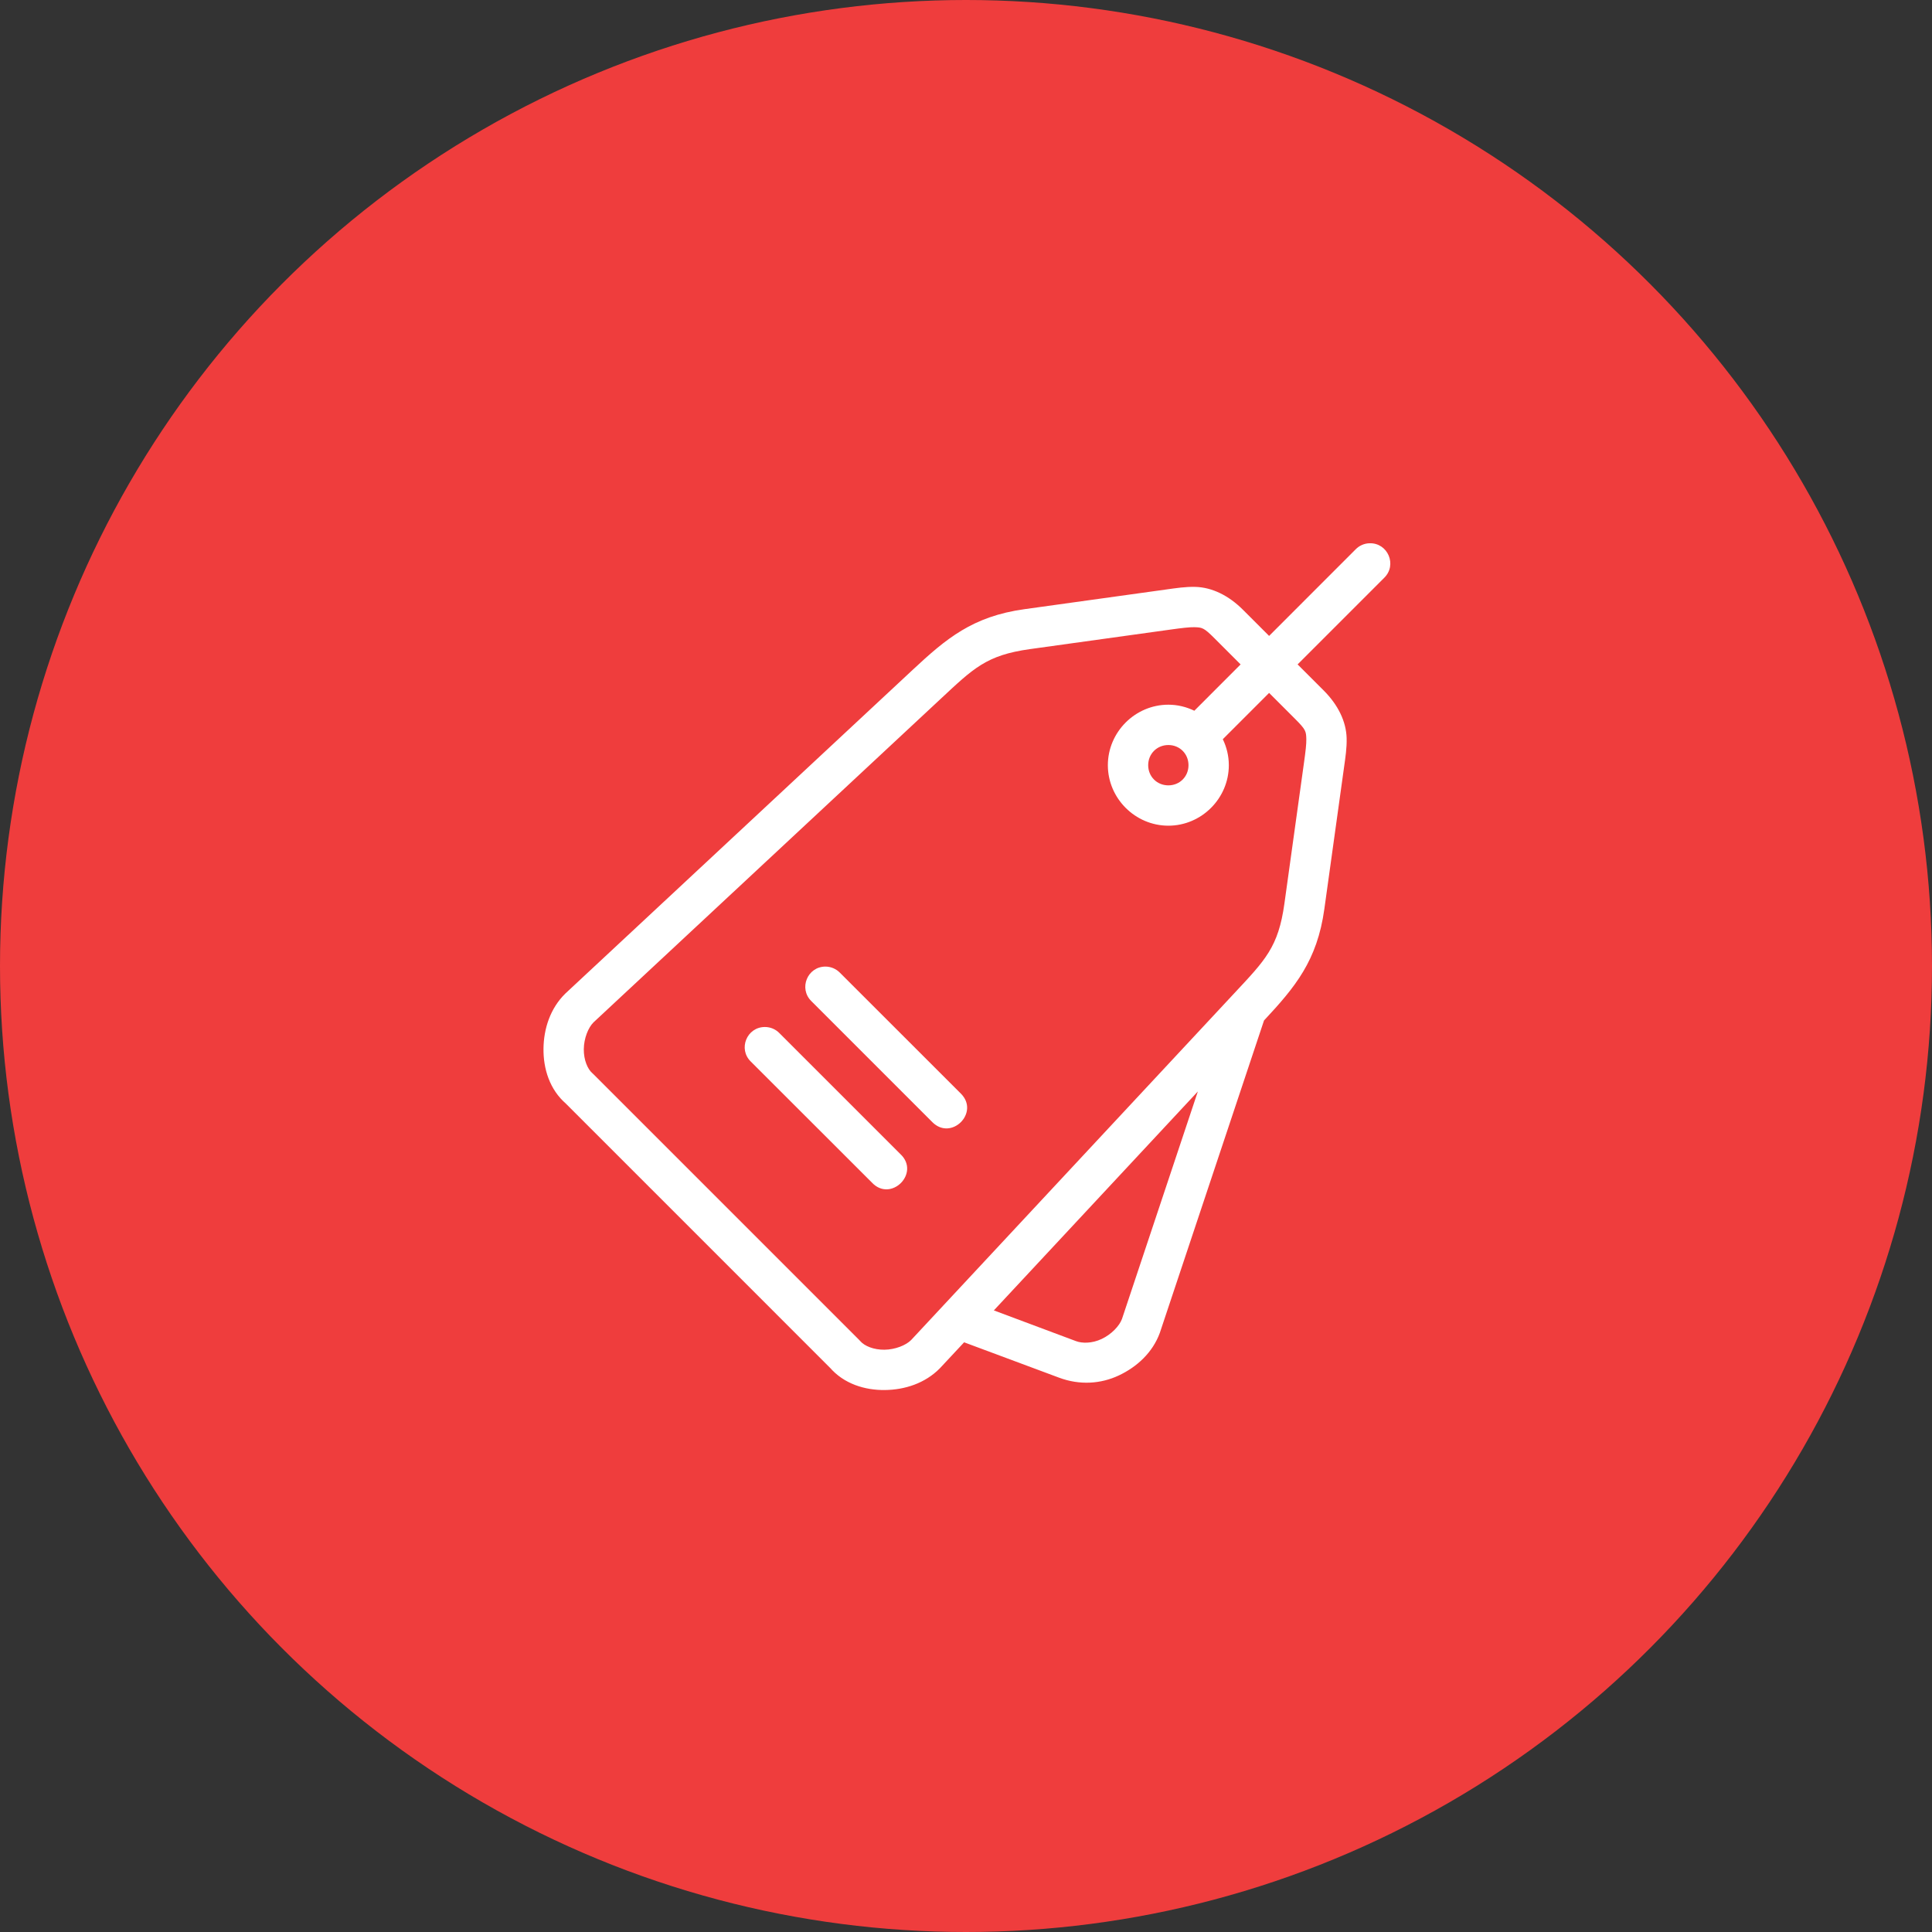
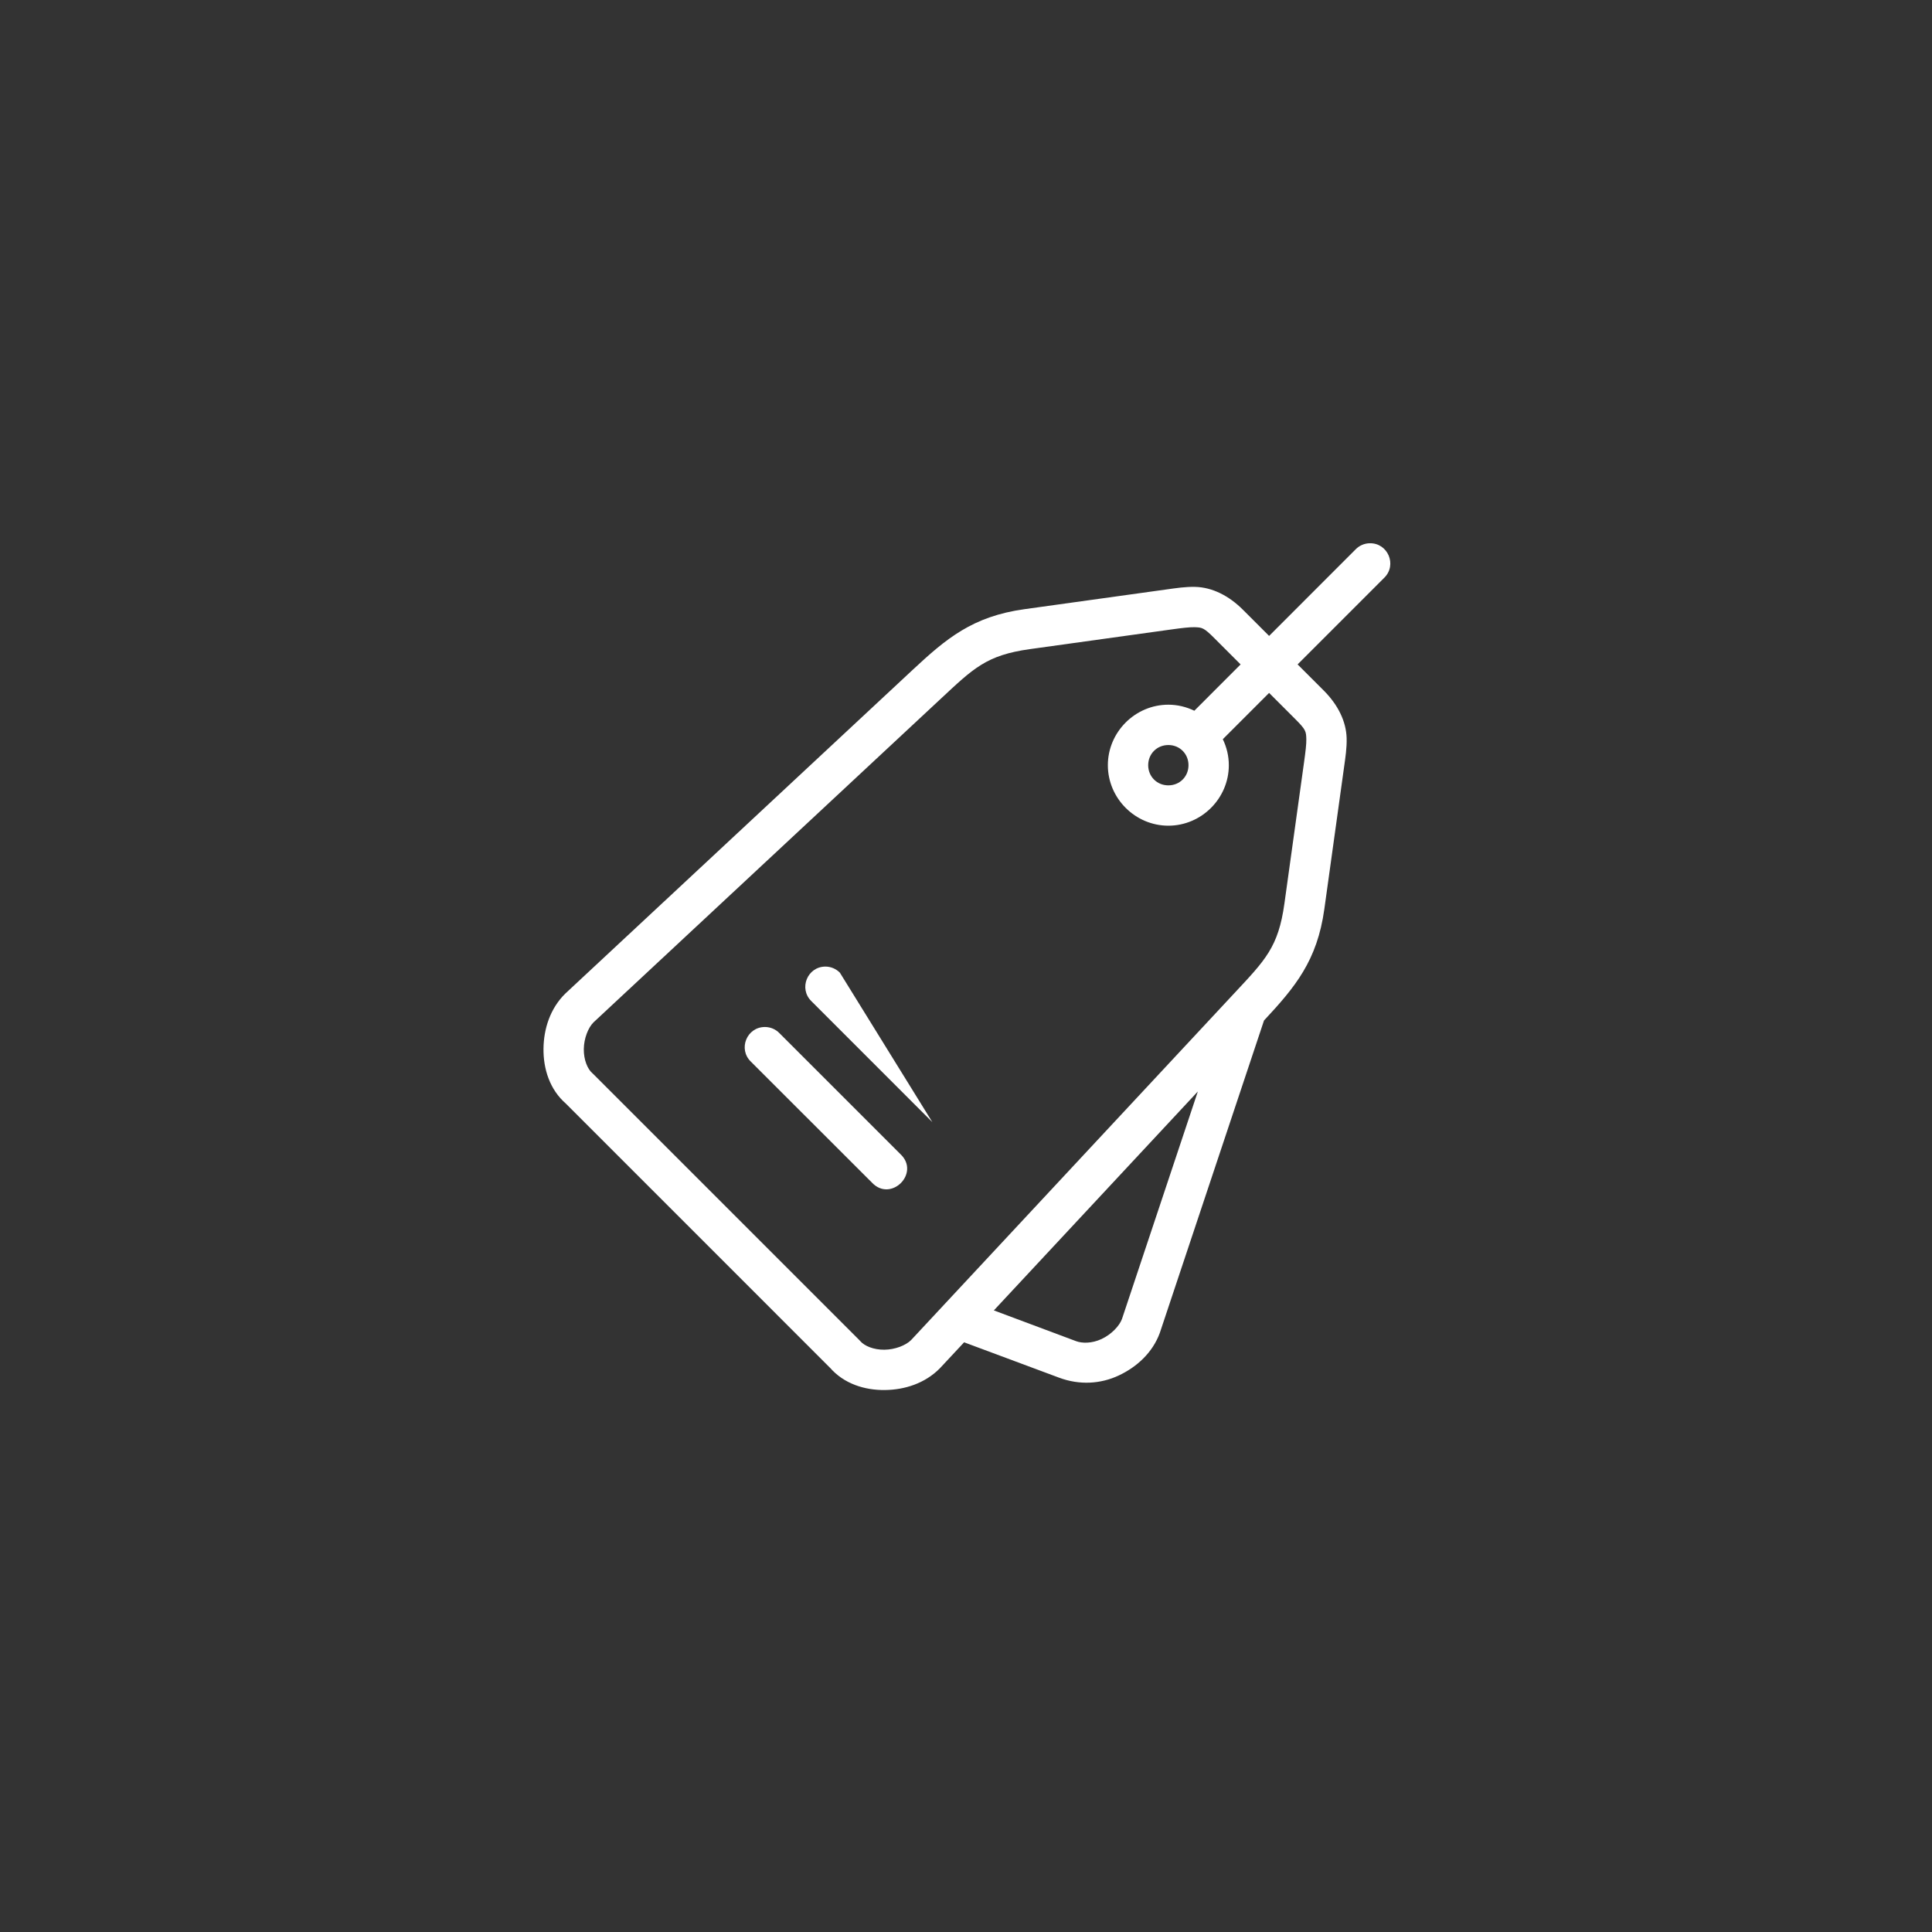
<svg xmlns="http://www.w3.org/2000/svg" width="80" height="80" viewBox="0 0 80 80" fill="none">
  <rect x="0" y="0" width="80" height="80" fill="#333333" stroke="none" />
-   <circle cx="40" cy="40" r="40" fill="#EF3D3D" />
-   <path d="M56.709 22.495C56.491 22.501 56.284 22.592 56.133 22.748L52.551 26.332L51.472 25.253C50.872 24.652 50.182 24.321 49.501 24.302C49.093 24.291 48.714 24.35 48.263 24.413L42.42 25.225C40.271 25.523 39.179 26.444 37.793 27.736L23.422 41.129C23.416 41.134 23.41 41.139 23.405 41.145C22.783 41.758 22.514 42.597 22.505 43.422C22.495 44.248 22.756 45.121 23.449 45.713L23.401 45.668L34.395 56.663L34.35 56.614C34.942 57.307 35.816 57.568 36.641 57.558C37.466 57.549 38.305 57.28 38.918 56.658C38.924 56.653 38.929 56.647 38.934 56.641L39.922 55.582L43.853 57.046C44.707 57.365 45.581 57.306 46.328 56.954C47.075 56.603 47.726 56.01 48.026 55.191L52.34 42.256C53.625 40.877 54.541 39.785 54.838 37.642L55.65 31.8C55.713 31.349 55.772 30.97 55.761 30.562C55.742 29.881 55.411 29.191 54.811 28.591L53.731 27.512L57.315 23.928C57.861 23.397 57.47 22.473 56.709 22.495ZM49.456 25.971C49.782 25.98 49.848 25.989 50.292 26.433L51.371 27.512L49.455 29.43C49.127 29.272 48.763 29.18 48.379 29.18C47.006 29.18 45.874 30.312 45.874 31.685C45.874 33.058 47.006 34.19 48.379 34.19C49.752 34.19 50.883 33.058 50.883 31.685C50.883 31.301 50.792 30.936 50.634 30.609L52.551 28.692L53.63 29.771C54.074 30.215 54.083 30.281 54.092 30.608C54.097 30.804 54.06 31.12 53.997 31.57L53.185 37.413C52.934 39.224 52.391 39.753 51.106 41.132L37.729 55.487C37.513 55.706 37.067 55.884 36.622 55.889C36.177 55.894 35.795 55.735 35.62 55.53C35.606 55.514 35.591 55.498 35.575 55.482L24.581 44.488C24.565 44.472 24.549 44.457 24.533 44.443C24.328 44.268 24.169 43.886 24.174 43.441C24.179 42.996 24.357 42.55 24.576 42.334L24.577 42.333L38.931 28.957C40.31 27.672 40.839 27.129 42.65 26.878L48.493 26.066C48.943 26.003 49.26 25.966 49.456 25.971ZM48.379 30.85C48.85 30.85 49.213 31.214 49.213 31.685C49.213 32.156 48.85 32.52 48.379 32.52C47.908 32.52 47.544 32.156 47.544 31.685C47.544 31.214 47.908 30.85 48.379 30.85ZM34.18 40.024C33.432 40.025 33.063 40.934 33.598 41.456L38.607 46.466C39.395 47.253 40.575 46.07 39.787 45.283L34.778 40.277C34.62 40.116 34.405 40.025 34.18 40.024ZM31.675 42.526C30.923 42.524 30.552 43.439 31.093 43.961L36.103 48.967C36.889 49.807 38.123 48.573 37.282 47.787L32.276 42.782C32.119 42.618 31.902 42.526 31.675 42.526ZM49.6 45.196L46.458 54.617C46.352 54.905 46.02 55.255 45.617 55.444C45.215 55.633 44.809 55.628 44.557 55.534L41.153 54.261L49.6 45.196Z" fill="white" />
+   <path d="M56.709 22.495C56.491 22.501 56.284 22.592 56.133 22.748L52.551 26.332L51.472 25.253C50.872 24.652 50.182 24.321 49.501 24.302C49.093 24.291 48.714 24.35 48.263 24.413L42.42 25.225C40.271 25.523 39.179 26.444 37.793 27.736L23.422 41.129C23.416 41.134 23.41 41.139 23.405 41.145C22.783 41.758 22.514 42.597 22.505 43.422C22.495 44.248 22.756 45.121 23.449 45.713L23.401 45.668L34.395 56.663L34.35 56.614C34.942 57.307 35.816 57.568 36.641 57.558C37.466 57.549 38.305 57.28 38.918 56.658C38.924 56.653 38.929 56.647 38.934 56.641L39.922 55.582L43.853 57.046C44.707 57.365 45.581 57.306 46.328 56.954C47.075 56.603 47.726 56.01 48.026 55.191L52.34 42.256C53.625 40.877 54.541 39.785 54.838 37.642L55.65 31.8C55.713 31.349 55.772 30.97 55.761 30.562C55.742 29.881 55.411 29.191 54.811 28.591L53.731 27.512L57.315 23.928C57.861 23.397 57.47 22.473 56.709 22.495ZM49.456 25.971C49.782 25.98 49.848 25.989 50.292 26.433L51.371 27.512L49.455 29.43C49.127 29.272 48.763 29.18 48.379 29.18C47.006 29.18 45.874 30.312 45.874 31.685C45.874 33.058 47.006 34.19 48.379 34.19C49.752 34.19 50.883 33.058 50.883 31.685C50.883 31.301 50.792 30.936 50.634 30.609L52.551 28.692L53.63 29.771C54.074 30.215 54.083 30.281 54.092 30.608C54.097 30.804 54.06 31.12 53.997 31.57L53.185 37.413C52.934 39.224 52.391 39.753 51.106 41.132L37.729 55.487C37.513 55.706 37.067 55.884 36.622 55.889C36.177 55.894 35.795 55.735 35.62 55.53C35.606 55.514 35.591 55.498 35.575 55.482L24.581 44.488C24.565 44.472 24.549 44.457 24.533 44.443C24.328 44.268 24.169 43.886 24.174 43.441C24.179 42.996 24.357 42.55 24.576 42.334L24.577 42.333L38.931 28.957C40.31 27.672 40.839 27.129 42.65 26.878L48.493 26.066C48.943 26.003 49.26 25.966 49.456 25.971ZM48.379 30.85C48.85 30.85 49.213 31.214 49.213 31.685C49.213 32.156 48.85 32.52 48.379 32.52C47.908 32.52 47.544 32.156 47.544 31.685C47.544 31.214 47.908 30.85 48.379 30.85ZM34.18 40.024C33.432 40.025 33.063 40.934 33.598 41.456L38.607 46.466L34.778 40.277C34.62 40.116 34.405 40.025 34.18 40.024ZM31.675 42.526C30.923 42.524 30.552 43.439 31.093 43.961L36.103 48.967C36.889 49.807 38.123 48.573 37.282 47.787L32.276 42.782C32.119 42.618 31.902 42.526 31.675 42.526ZM49.6 45.196L46.458 54.617C46.352 54.905 46.02 55.255 45.617 55.444C45.215 55.633 44.809 55.628 44.557 55.534L41.153 54.261L49.6 45.196Z" fill="white" />
</svg>